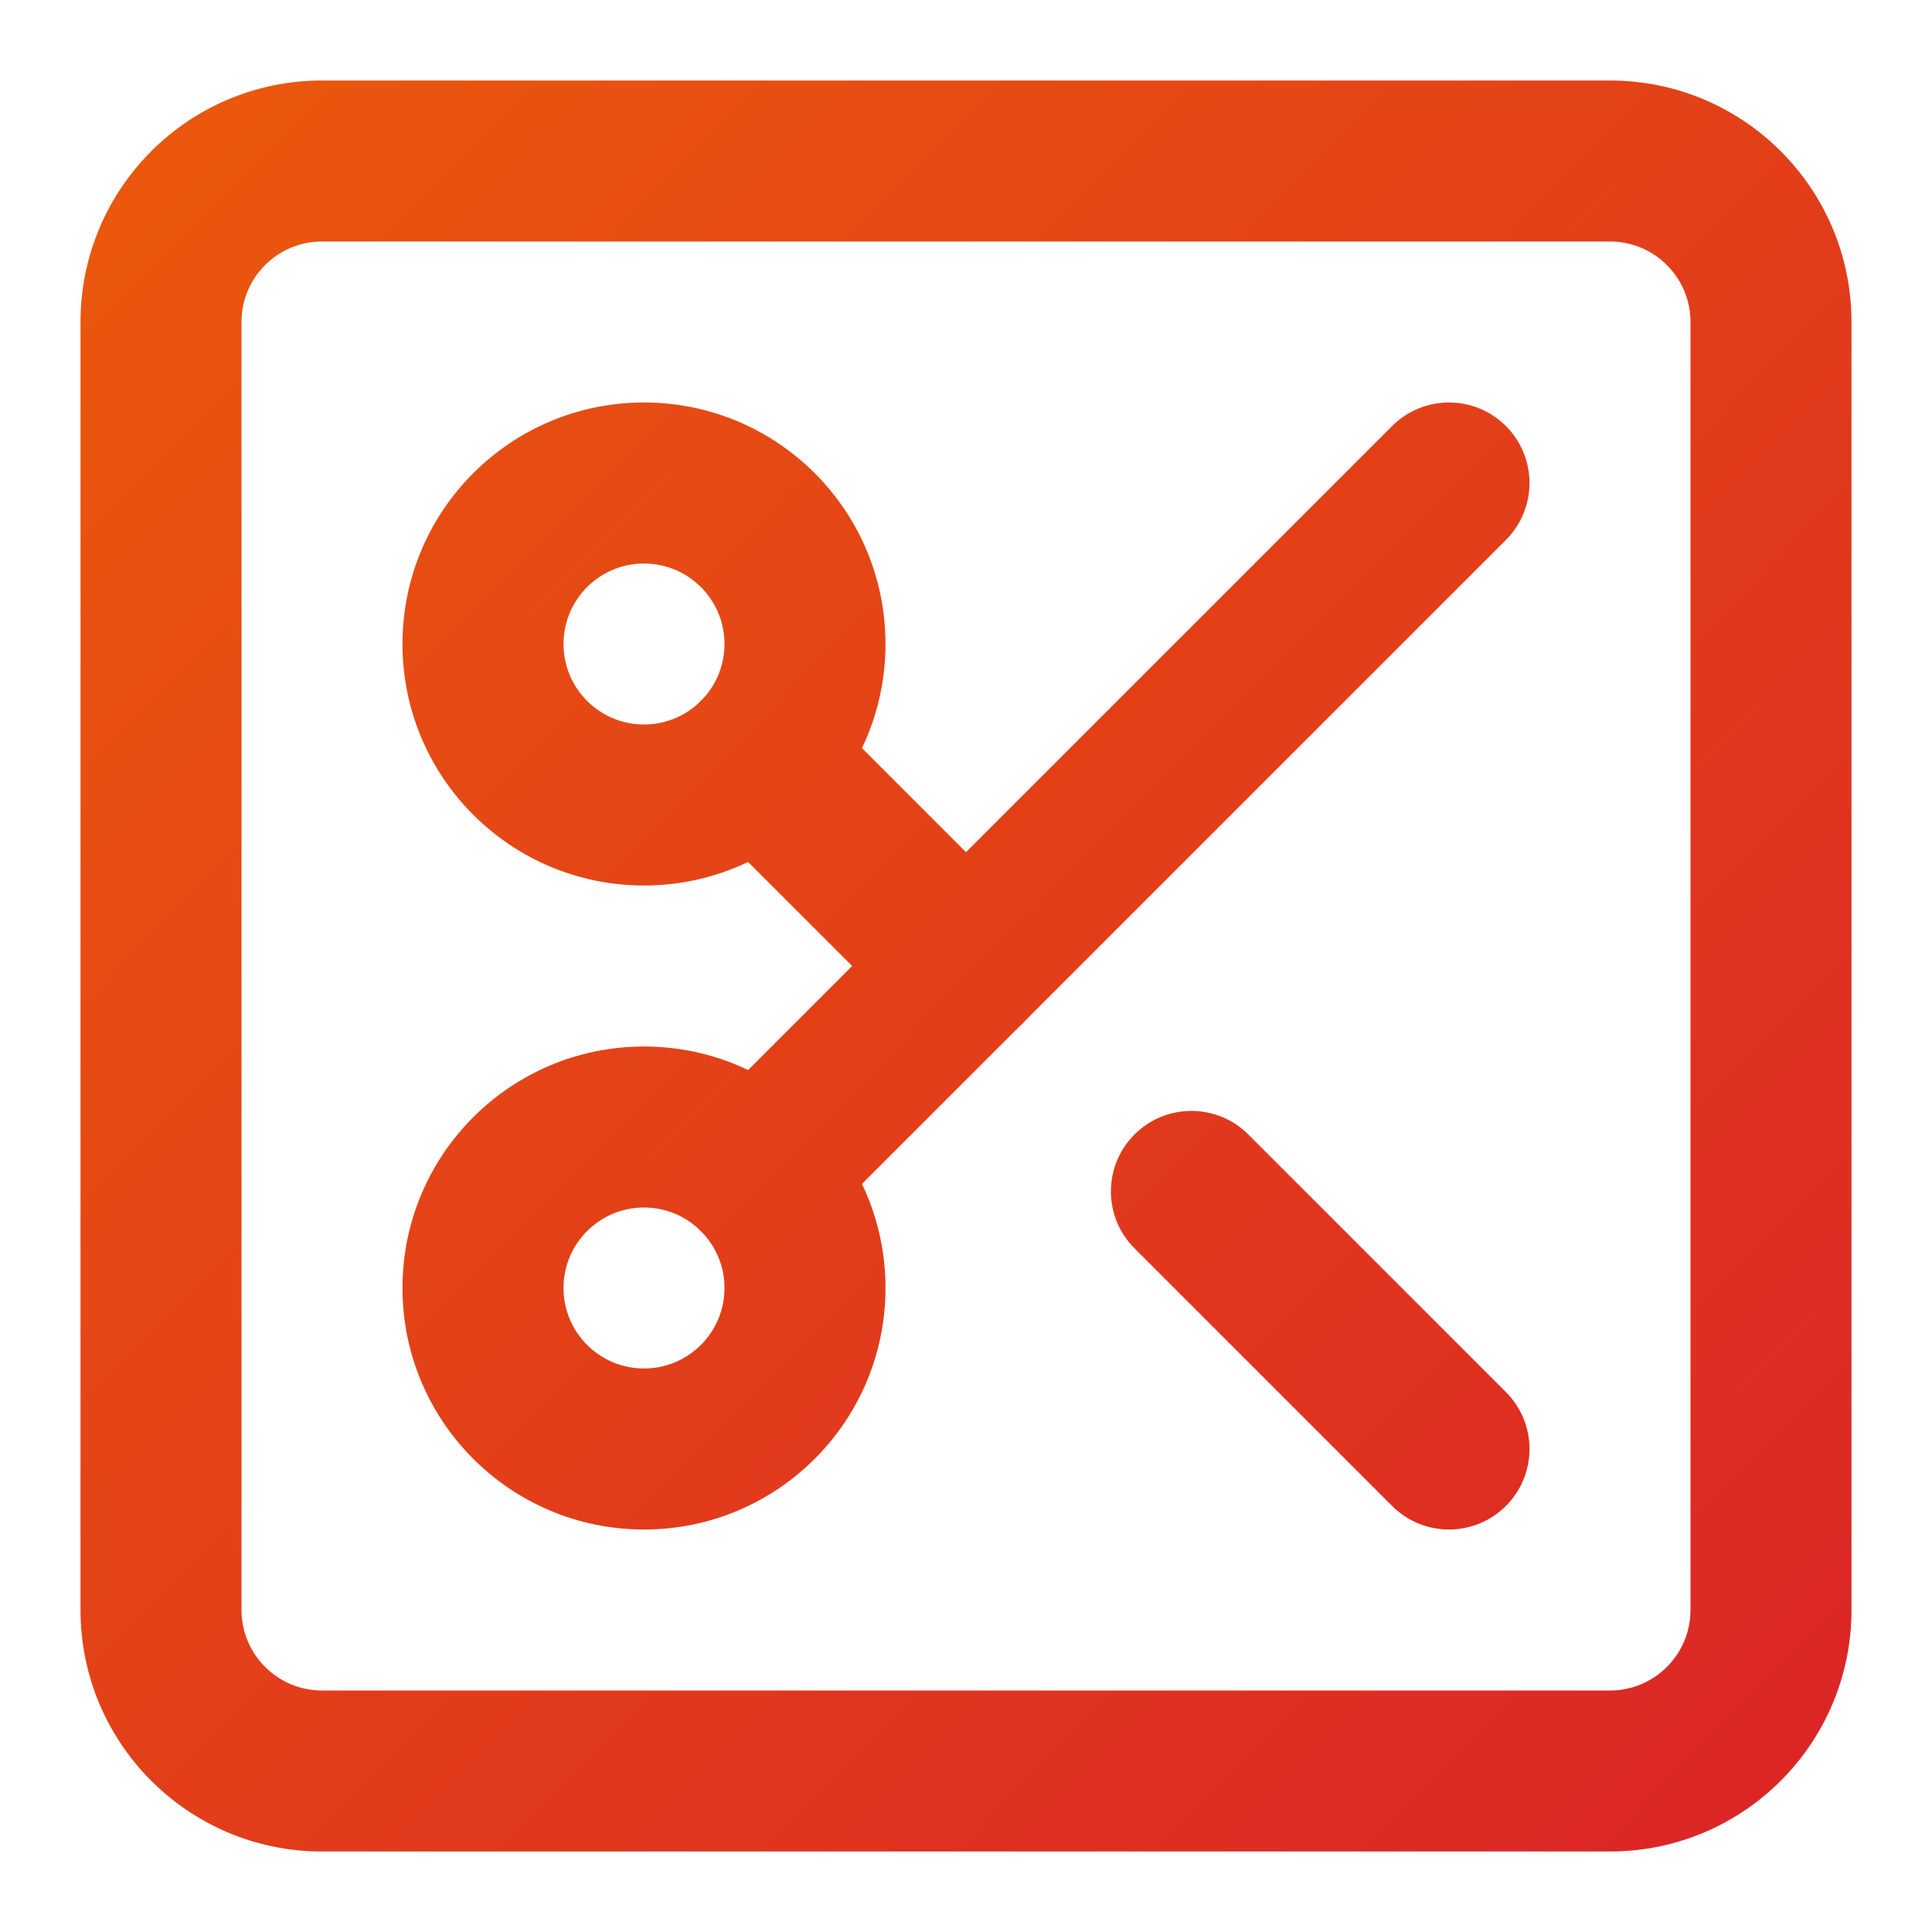
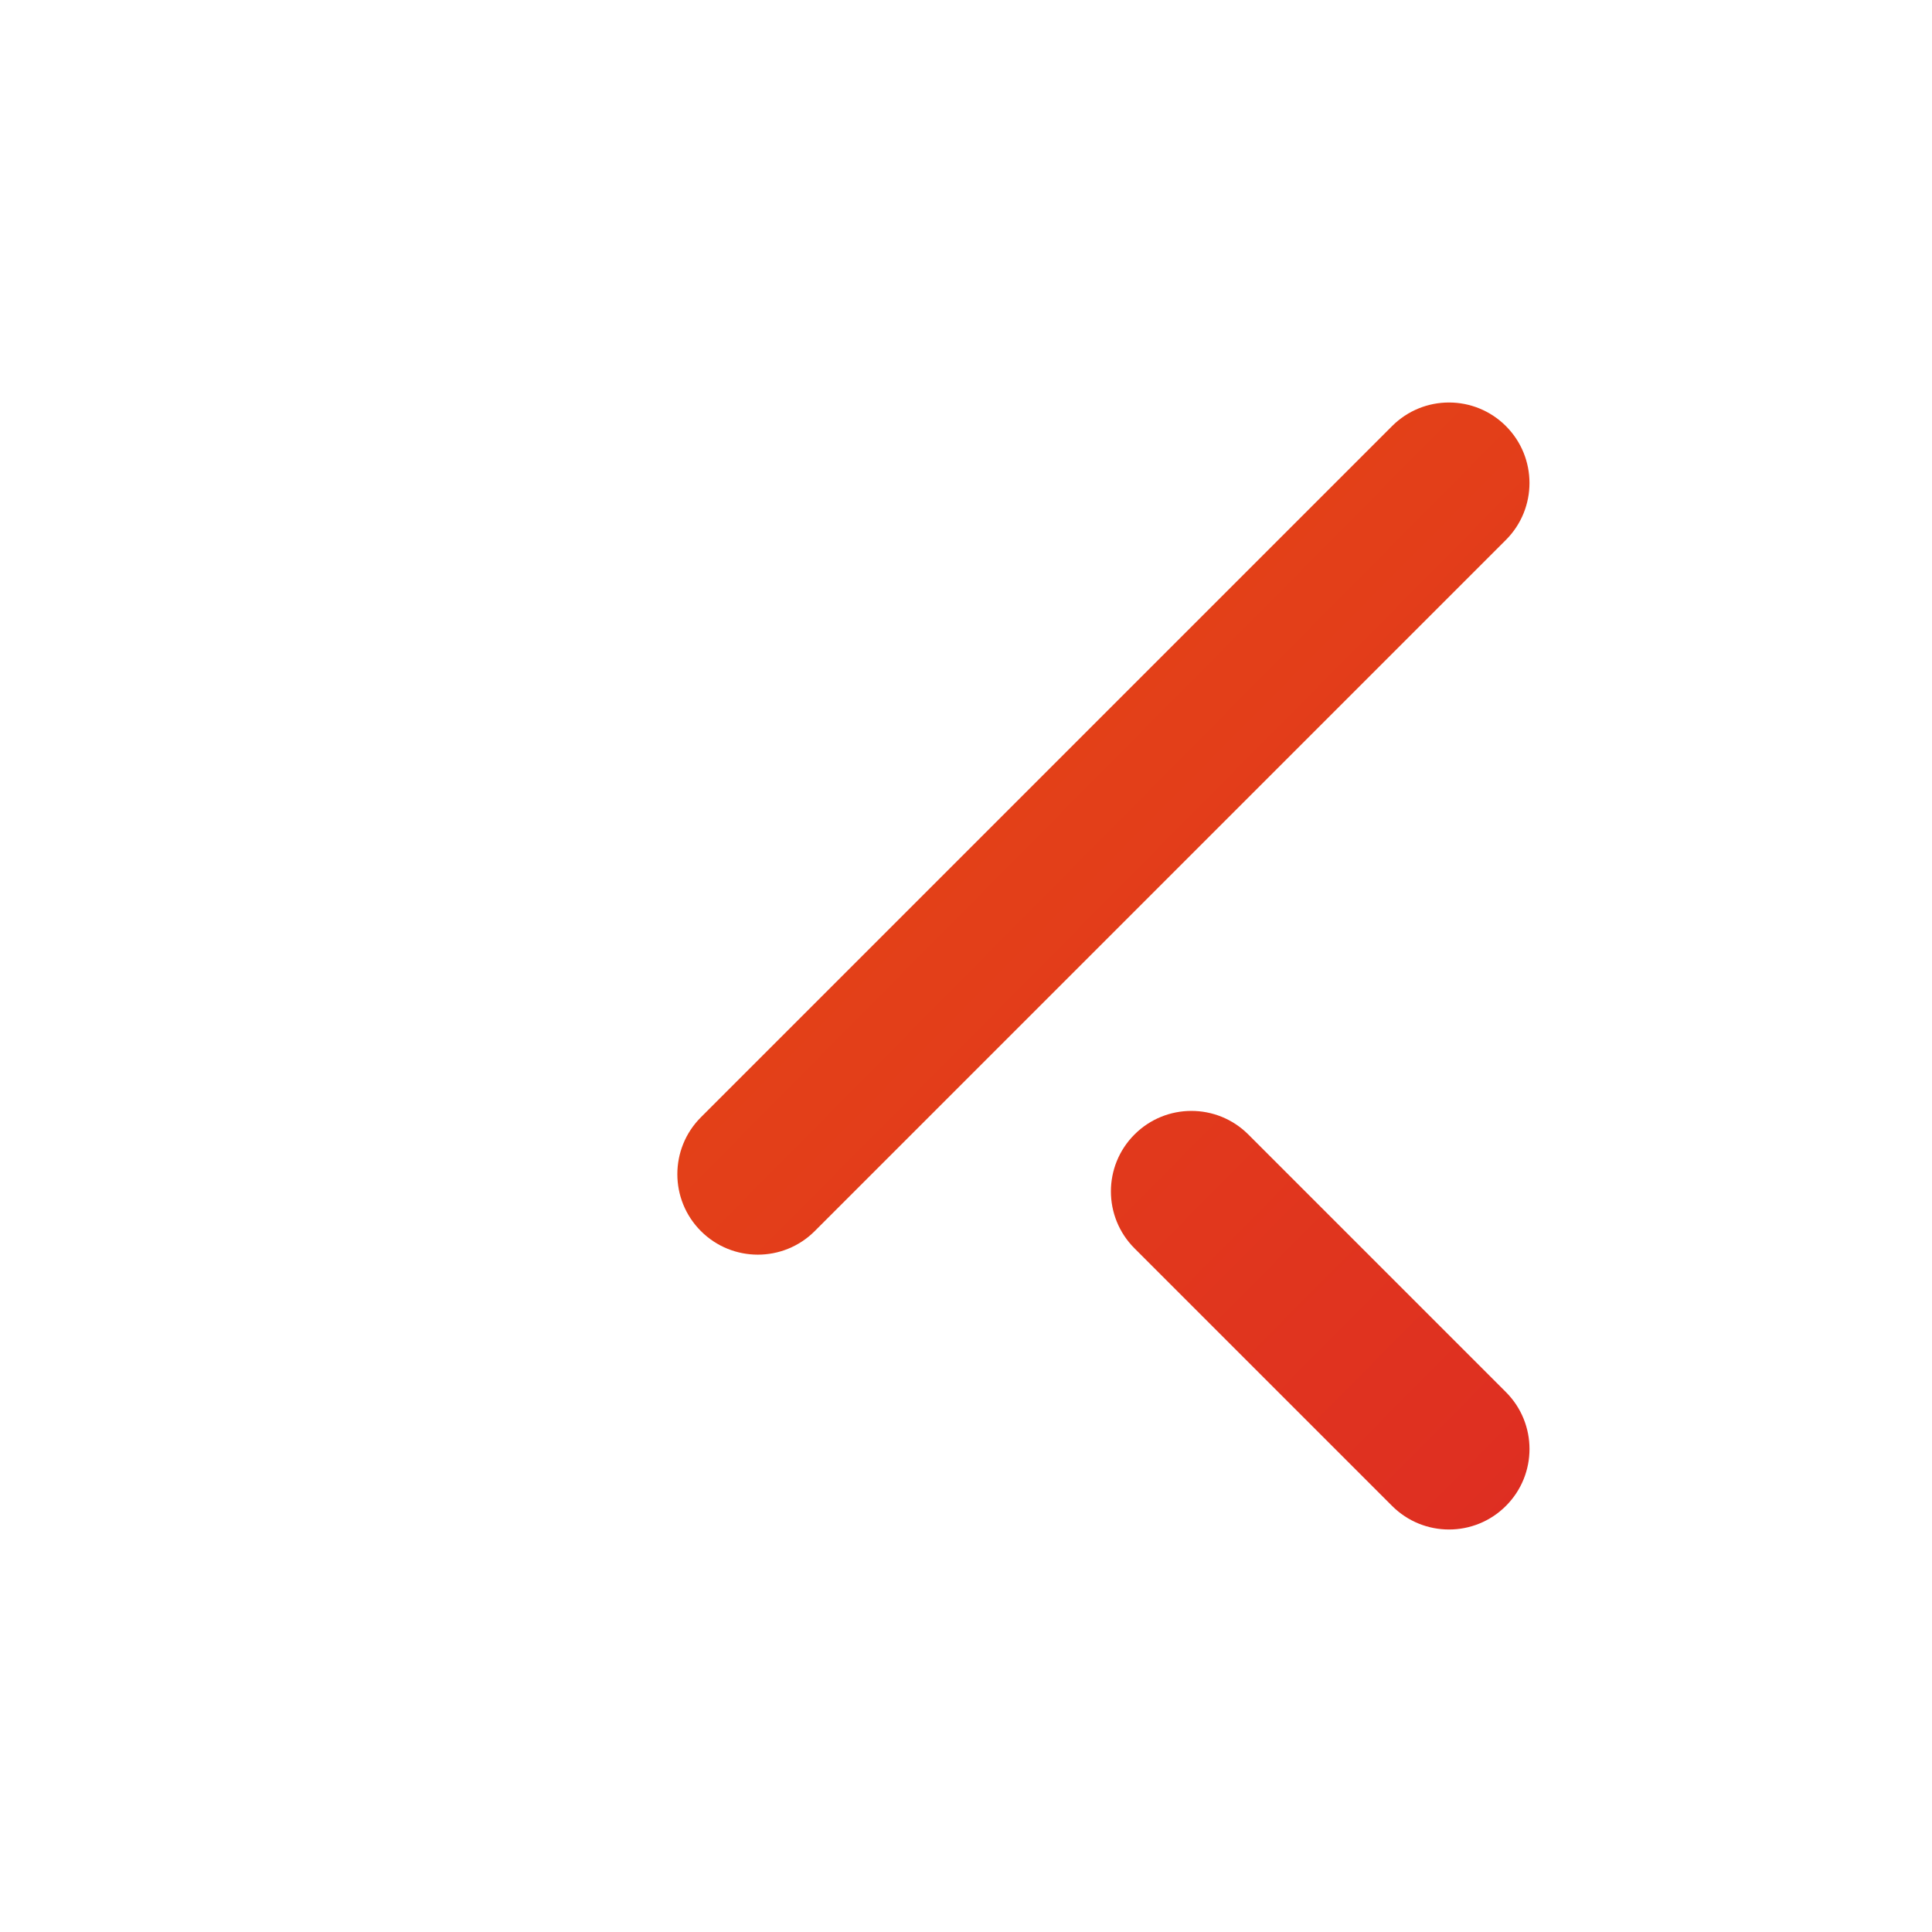
<svg xmlns="http://www.w3.org/2000/svg" width="61" height="61" viewBox="0 0 61 61" fill="none">
-   <path d="M53.375 10.167C53.375 8.763 52.237 7.625 50.833 7.625H10.167C8.763 7.625 7.625 8.763 7.625 10.167V50.833C7.625 52.237 8.763 53.375 10.167 53.375H50.833C52.237 53.375 53.375 52.237 53.375 50.833V10.167ZM58.458 50.833C58.458 55.044 55.044 58.458 50.833 58.458H10.167C5.955 58.458 2.542 55.044 2.542 50.833V10.167C2.542 5.955 5.955 2.542 10.167 2.542H50.833C55.044 2.542 58.458 5.955 58.458 10.167V50.833Z" fill="url(#paint0_linear_2_2)" />
-   <path d="M22.875 20.333C22.875 18.93 21.737 17.792 20.333 17.792C18.93 17.792 17.792 18.93 17.792 20.333C17.792 21.737 18.93 22.875 20.333 22.875C21.737 22.875 22.875 21.737 22.875 20.333ZM27.958 20.333C27.958 24.544 24.544 27.958 20.333 27.958C16.122 27.958 12.708 24.544 12.708 20.333C12.708 16.122 16.122 12.708 20.333 12.708C24.544 12.708 27.958 16.122 27.958 20.333Z" fill="url(#paint1_linear_2_2)" />
-   <path d="M22.13 22.13C23.123 21.138 24.732 21.138 25.724 22.13L32.297 28.703C33.289 29.695 33.289 31.304 32.297 32.297C31.304 33.289 29.695 33.289 28.703 32.297L22.13 25.724C21.138 24.732 21.138 23.123 22.13 22.13Z" fill="url(#paint2_linear_2_2)" />
  <path d="M35.82 35.82C36.812 34.827 38.421 34.827 39.414 35.82L47.547 43.953C48.54 44.946 48.54 46.555 47.547 47.547C46.555 48.54 44.946 48.54 43.953 47.547L35.82 39.414C34.827 38.421 34.827 36.812 35.82 35.82Z" fill="url(#paint3_linear_2_2)" />
-   <path d="M22.875 40.667C22.875 39.263 21.737 38.125 20.333 38.125C18.93 38.125 17.792 39.263 17.792 40.667C17.792 42.07 18.93 43.208 20.333 43.208C21.737 43.208 22.875 42.07 22.875 40.667ZM27.958 40.667C27.958 44.878 24.544 48.292 20.333 48.292C16.122 48.292 12.708 44.878 12.708 40.667C12.708 36.456 16.122 33.042 20.333 33.042C24.544 33.042 27.958 36.456 27.958 40.667Z" fill="url(#paint4_linear_2_2)" />
  <path d="M43.953 13.453C44.945 12.46 46.554 12.46 47.547 13.453C48.539 14.445 48.539 16.055 47.547 17.047L25.724 38.87C24.732 39.862 23.123 39.862 22.13 38.87C21.138 37.877 21.138 36.268 22.13 35.276L43.953 13.453Z" fill="url(#paint5_linear_2_2)" />
  <defs>
    <linearGradient id="paint0_linear_2_2" x1="4" y1="4" x2="56.5" y2="56" gradientUnits="userSpaceOnUse">
      <stop stop-color="#EA580C" />
      <stop offset="1" stop-color="#DC2626" />
    </linearGradient>
    <linearGradient id="paint1_linear_2_2" x1="4" y1="4" x2="56.5" y2="56" gradientUnits="userSpaceOnUse">
      <stop stop-color="#EA580C" />
      <stop offset="1" stop-color="#DC2626" />
    </linearGradient>
    <linearGradient id="paint2_linear_2_2" x1="4" y1="4" x2="56.5" y2="56" gradientUnits="userSpaceOnUse">
      <stop stop-color="#EA580C" />
      <stop offset="1" stop-color="#DC2626" />
    </linearGradient>
    <linearGradient id="paint3_linear_2_2" x1="4" y1="4" x2="56.5" y2="56" gradientUnits="userSpaceOnUse">
      <stop stop-color="#EA580C" />
      <stop offset="1" stop-color="#DC2626" />
    </linearGradient>
    <linearGradient id="paint4_linear_2_2" x1="4" y1="4" x2="56.5" y2="56" gradientUnits="userSpaceOnUse">
      <stop stop-color="#EA580C" />
      <stop offset="1" stop-color="#DC2626" />
    </linearGradient>
    <linearGradient id="paint5_linear_2_2" x1="4" y1="4" x2="56.5" y2="56" gradientUnits="userSpaceOnUse">
      <stop stop-color="#EA580C" />
      <stop offset="1" stop-color="#DC2626" />
    </linearGradient>
  </defs>
</svg>